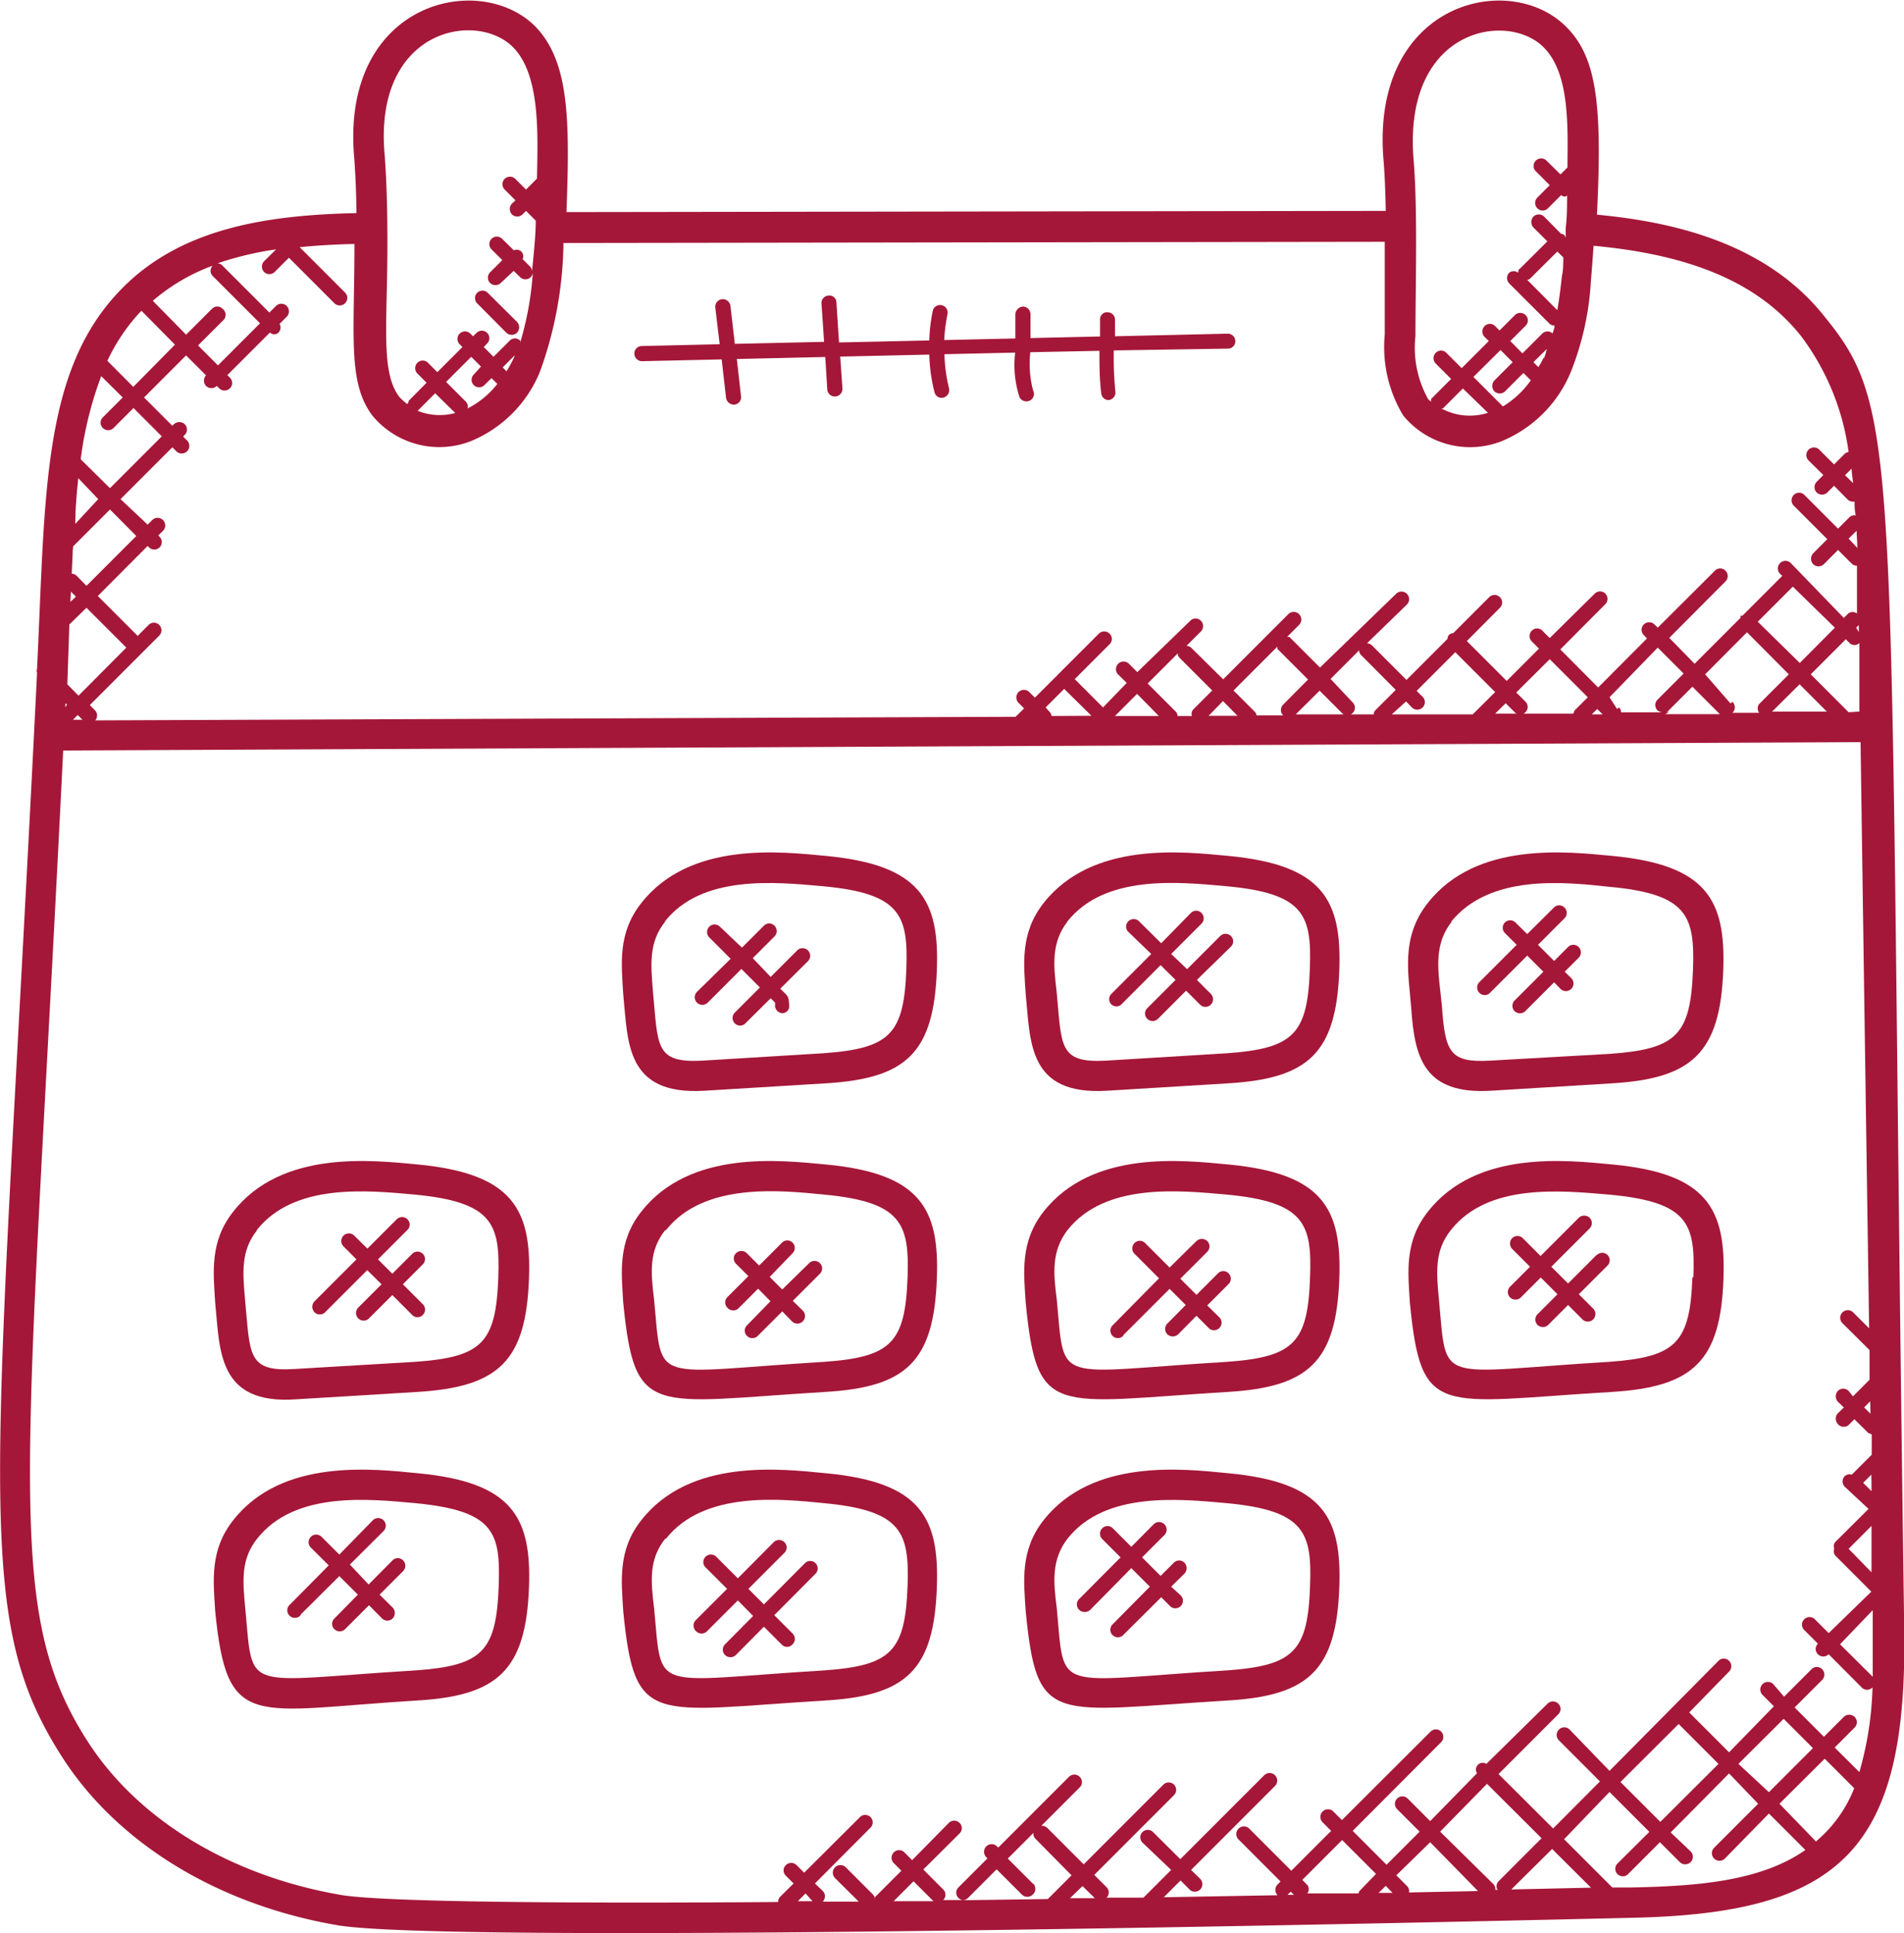
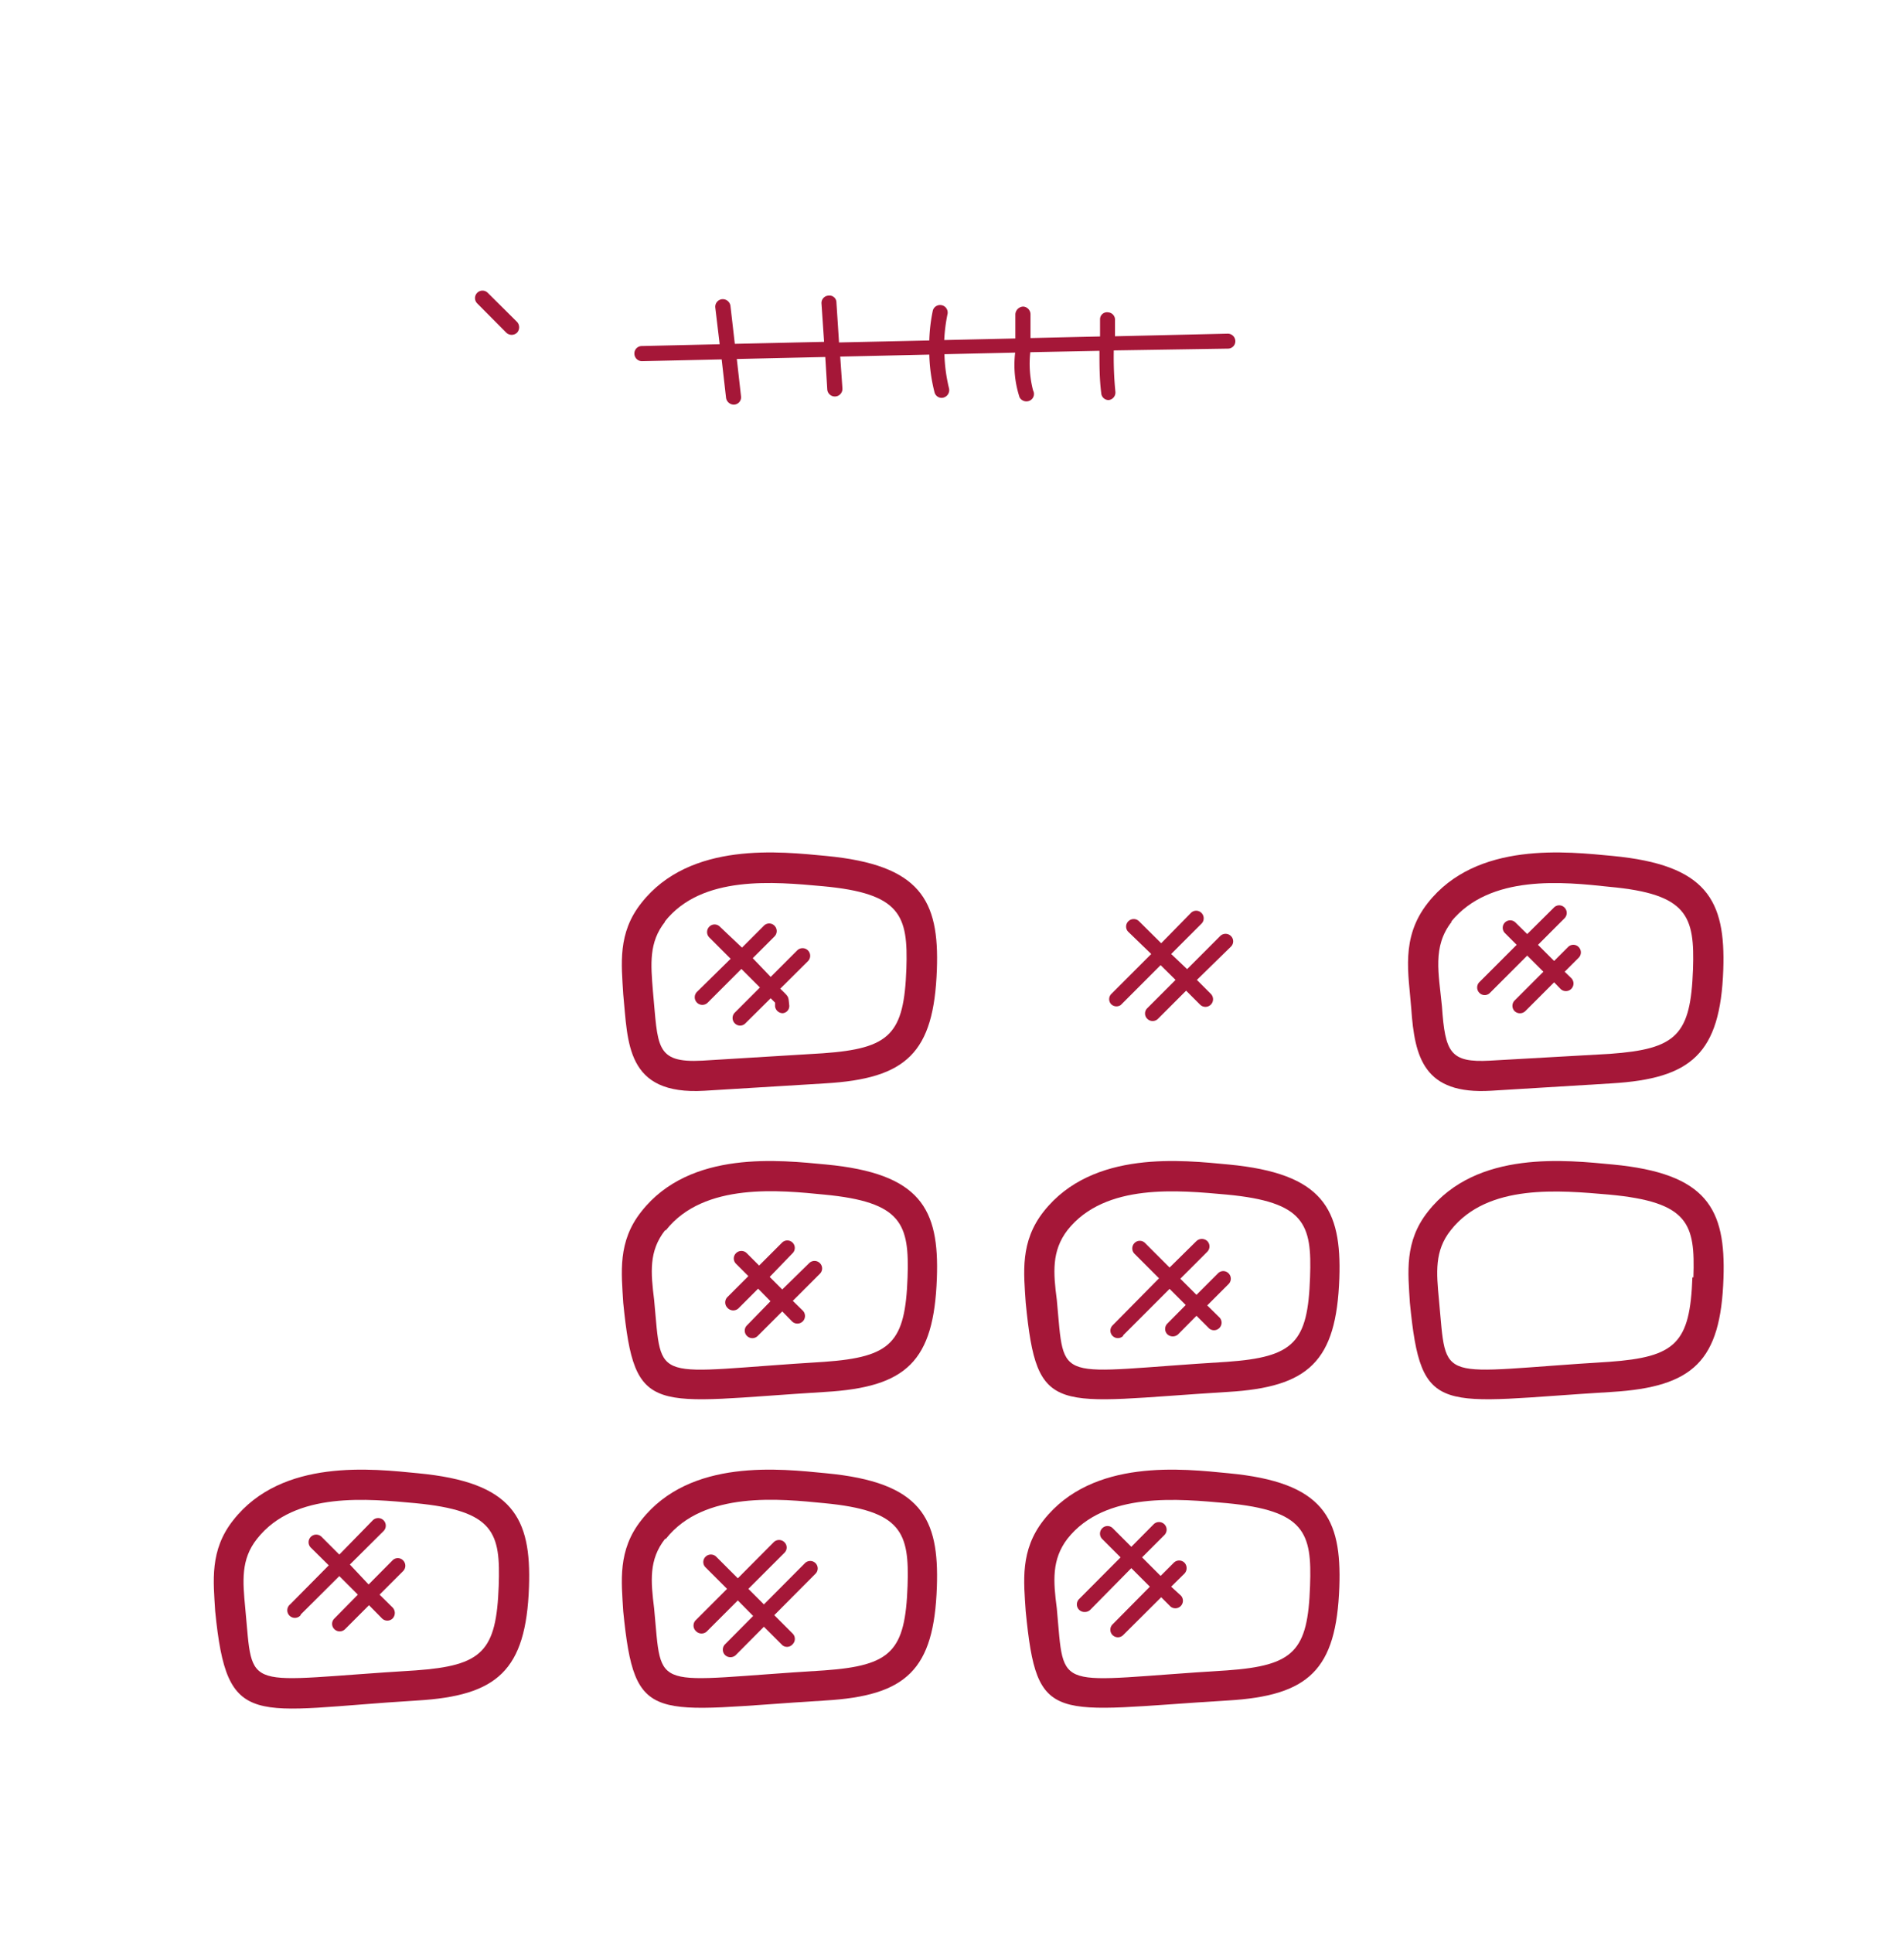
<svg xmlns="http://www.w3.org/2000/svg" id="Layer_1" data-name="Layer 1" viewBox="0 0 95.56 96.98">
  <defs>
    <style>.cls-1{fill:#a51738;}</style>
  </defs>
  <title>icon-calendar</title>
-   <path class="cls-1" d="M19.19,98.1c6.07,1,58.7-.23,65-.38,10.53-.23,13.78-3.5,13.6-14.56-.84-58.84,0-60.87-4-65.77-3-3.79-7.83-4.77-11.42-5.11.27-5.48,0-7.89-1.54-9.42C78,0,71.05,1.6,71.65,9.45c.07.79.1,1.68.12,2.64l-41.12.06c.18-4.74.12-7.55-1.55-9.3C26.28,0,19.29,1.62,20,9.45c.06.82.1,1.75.11,2.75-4.45.1-8.89.73-11.91,3.93C4.32,20.2,4.5,26.39,4.08,35.06a.28.28,0,0,0,0,.2C2.05,76.47.73,82.53,5.38,89.72,8.15,94,13.18,97.08,19.19,98.1ZM43,96.89s0,0,.08,0h-.82l.39-.39Zm4.07,0,1-1,1,1h0Zm7-.87L52.8,94.75l1.29-1.29a.34.34,0,0,0,.1.3L56,95.59l-1.19,1.19-4.26.06a.39.39,0,0,0,.23-.09l1.46-1.46,1.27,1.27a.39.39,0,0,0,.54,0A.38.38,0,0,0,54.07,96Zm2.48.11.62.61-1.25,0ZM67,96.41l.16.16h-.32ZM76.85,91l2.74,2.73-2.16,2.16a.36.36,0,0,0-.05.43h-.11a.36.36,0,0,0-.1-.29L74.5,93.4Zm3.27,3.27,1.95,1.94-4,.09ZM76.4,96.38l-3.46.07a.38.38,0,0,0-.09-.31l-.55-.55L74,93.93Zm-4.29.09h-.7l.36-.35Zm-1.68-.07s0,.07-.05.1l-2.55,0a.35.35,0,0,0,0-.43l-.25-.25,2-2,1.7,1.7Zm13.71-.2-1,0s0,0,0,0l-2.42-2.42L83,91.41l2,2L83.4,95a.37.37,0,0,0,.53.53l1.6-1.6,1,1a.39.39,0,0,0,.54,0,.38.38,0,0,0,0-.54l-1-.95L89,90.48,90.46,92l-2.21,2.21a.38.38,0,0,0,.54.54L91,92.49l1.83,1.83C90.54,95.92,87.3,96.13,84.14,96.2ZM86.47,88l2,2-2.92,2.91-2-2Zm3,2,2.27-2.26,1.47,1.47L91,91.42Zm3.9,3.9L91.53,92l2.27-2.26,1.48,1.48A6.61,6.61,0,0,1,93.42,93.84ZM96.1,72.43l-.32-.31.3-.31C96.09,72,96.09,72.23,96.1,72.43Zm.05,3.89-.42-.42.41-.41C96.15,75.77,96.15,76,96.15,76.32Zm0,1.74,0,2.33L95,79.21Zm.06,4.23,0,.89c0,.83,0,1.67,0,2.5,0,0,0,0,0-.05L94.57,84ZM55,37.43a.42.42,0,0,0-.08-.18L54.7,37l.93-.93L57,37.42Zm6.32,0a.32.32,0,0,0-.08-.21l-1.42-1.42,1.51-1.51a.34.34,0,0,0,.1.23l1.63,1.63-.94.94a.33.33,0,0,0-.08.34Zm-.94,0-2.2,0,1.11-1.11Zm3.22-.75.73.74H62.88Zm1.69.73a.42.42,0,0,0-.08-.18l-1.08-1.08,2.2-2.2s0,.08,0,.11l1.54,1.54-1.25,1.26a.38.38,0,0,0,0,.54H65.31Zm1.9,0,1.26-1.25,1.12,1.12a.38.38,0,0,0,.54,0,.37.37,0,0,0,0-.53L69,35.57l1.43-1.43a.37.37,0,0,0,.1.23l1.74,1.75-1,1a.3.3,0,0,0-.1.23l-4,0Zm5.6-.71.29.3a.38.38,0,0,0,.54,0,.37.37,0,0,0,0-.53l-.3-.3,1.94-1.94,2,2-1.13,1.12-4.06,0Zm5,.09.45.45a.38.38,0,0,0,.54,0,.37.37,0,0,0,0-.53l-.46-.46L80,34.58l1.91,1.91-.68.68s0,.09-.06.14l-3.91,0Zm4.59.29.28.27h-.55Zm1,0L83,36.49,85.42,34l1.3,1.3-1.31,1.31a.38.38,0,0,0,0,.54.43.43,0,0,0,.24.1H83.58A.37.37,0,0,0,83.48,37Zm2.47.19,1.31-1.31,1.38,1.38h0l-3,0A.43.43,0,0,0,86,37.19Zm3.22-.47L87.8,35.34l2.1-2.11L92,35.34l-1.49,1.49a.37.37,0,0,0,0,.44H89.17A.38.38,0,0,0,89.17,36.72ZM94.31,33l-1.76,1.77L90.44,32.7l1.76-1.76Zm-1.77,2.84,1.37,1.37H91.16ZM95,37.24l-1.9-1.9,1.76-1.76.19.19a.35.35,0,0,0,.49,0c0,1,0,3.3,0,3.44Zm.25-11.47-.43-.42.33-.33C95.16,25.27,95.2,25.52,95.23,25.77ZM95.44,29,95,28.53l.4-.39C95.41,28.41,95.43,28.69,95.44,29Zm.07,4.22L95.38,33l.13-.13ZM92.59,18.34A12.42,12.42,0,0,1,95,24.19a.33.33,0,0,0-.19.08l-.54.54-.74-.74a.38.38,0,1,0-.54.54l.74.73-.33.34a.38.38,0,0,0,0,.54.39.39,0,0,0,.53,0l.34-.34.68.69a.4.4,0,0,0,.27.11s0,0,.08,0c0,.23,0,.45.06.69a.34.34,0,0,0-.32.09l-.57.57-1.69-1.69a.37.37,0,0,0-.53,0,.38.38,0,0,0,0,.54l1.68,1.68-.71.71a.4.4,0,0,0,0,.54.38.38,0,0,0,.54,0l.71-.71.68.68a.36.36,0,0,0,.27.11h0c0,.77,0-.21,0,2.4a.36.36,0,0,0-.44,0l-.22.22L92.1,29.76a.38.38,0,0,0-.54.54l.11.1-2,2s-.07,0-.09,0a.21.21,0,0,0,0,.1l-2.31,2.31L86,33.51l2.82-2.83a.38.38,0,0,0,0-.54.37.37,0,0,0-.53,0L85.42,33l-.16-.16a.38.38,0,0,0-.54,0,.37.37,0,0,0,0,.53l.16.17L82.43,36l-1.9-1.91,2.26-2.27a.37.37,0,0,0-.53-.53L80,33.52l-.37-.37a.37.37,0,0,0-.53,0,.38.38,0,0,0,0,.54l.36.36-1.62,1.62-2-2L77.5,32a.37.37,0,0,0,0-.53.38.38,0,0,0-.54,0l-1.81,1.81a.27.27,0,0,0-.28.28l-2.06,2.06-1.74-1.74a.43.43,0,0,0-.24-.1l2-1.94a.38.38,0,0,0-.54-.54L68.47,35l-1.54-1.54s-.08,0-.11,0l.6-.6a.38.38,0,1,0-.54-.54l-3.27,3.27L62,34a.36.36,0,0,0-.23-.09l.72-.72a.38.38,0,0,0,0-.54.37.37,0,0,0-.53,0L59.3,35.23l-.42-.42a.38.38,0,1,0-.54.54l.43.42L57.58,37l-1.42-1.42,1.75-1.75a.37.37,0,0,0,0-.53.38.38,0,0,0-.54,0l-3.21,3.21-.28-.28a.38.38,0,1,0-.54.54l.28.28-.43.42L7,37.65a.37.37,0,0,0,0-.49l-.27-.28,3.48-3.48a.38.38,0,0,0,0-.54.37.37,0,0,0-.53,0l-.55.55-2-2,2.5-2.51.07.07a.37.37,0,0,0,.53-.53l-.06-.07.23-.23a.38.38,0,0,0-.54-.54l-.23.23L8.27,26.55l2.6-2.6.2.2a.38.38,0,0,0,.54-.54l-.2-.2.08-.08a.38.38,0,0,0,0-.54.4.4,0,0,0-.54,0l-.08.08L9.45,21.45l2.11-2.11,1,1,0,0a.39.39,0,0,0,0,.53.38.38,0,0,0,.54,0l0,0,.12.12a.38.38,0,0,0,.54,0,.37.37,0,0,0,0-.53l-.13-.13,2.14-2.14a.3.3,0,0,0,.43,0,.36.36,0,0,0,.05-.43l.36-.36a.38.38,0,0,0-.54-.54l-.33.33-2.38-2.38a.36.36,0,0,0-.22-.09,16.18,16.18,0,0,1,2.94-.7l-.61.6a.39.39,0,0,0,0,.53.38.38,0,0,0,.54,0l.71-.71L19,16.72a.38.38,0,0,0,.54,0,.37.37,0,0,0,0-.53l-2.28-2.28,0,0c.91-.09,1.82-.14,2.75-.16,0,4.65-.35,6.94.9,8.61a4.36,4.36,0,0,0,4.92,1.29,6.35,6.35,0,0,0,3.5-3.52,19.57,19.57,0,0,0,1.17-6.43l41.22-.06c0,1.92,0,3.85,0,4.65a6.63,6.63,0,0,0,.93,4.07,4.34,4.34,0,0,0,4.92,1.29,6.4,6.4,0,0,0,3.5-3.51,14.51,14.51,0,0,0,1-4.59c.05-.57.09-1.14.13-1.71C87.19,14.3,90.5,15.74,92.59,18.34ZM6.15,25.5l1,1.05L6,27.79C6,27,6.07,26.25,6.15,25.5ZM7.3,20.38l1.08,1.07-1,1a.37.37,0,0,0,0,.53.38.38,0,0,0,.54,0l1-1,1.42,1.42L7.74,26,6.27,24.55A18.45,18.45,0,0,1,7.3,20.38Zm-1.25,10a.41.41,0,0,0-.23-.09c.11-2.22,0-.55.07-1.37l1.85-1.85,1.32,1.33-2.5,2.5Zm-.27.81.25.25-.28.27ZM5.7,32.84,6.56,32l2,2-2.4,2.41-.56-.57Zm-.12,4L5.5,37V36.8Zm.54.54.24.24H5.88ZM13.39,17a.37.37,0,0,0-.53,0l-1.3,1.3L9.89,16.6a9.76,9.76,0,0,1,3-1.76.37.37,0,0,0,0,.51l2.38,2.38-2.11,2.11-1-1,1.3-1.3A.38.38,0,0,0,13.39,17ZM26,20.83a.37.37,0,0,0,.53,0l.36-.35.29.29A4.43,4.43,0,0,1,25.69,22a.37.37,0,0,0-.08-.33l-1-1,1.26-1.26.49.49L26,20.3A.37.37,0,0,0,26,20.83Zm2-1.35a6.06,6.06,0,0,1-.36.66l-.19-.2.61-.61Zm-2.93,2.75h0a3,3,0,0,1-1.89-.11l.88-.88Zm52.15-1.09a.39.39,0,0,0,.54,0l.92-.92.37.37a4.68,4.68,0,0,1-1.4,1.31l-1.48-1.48,1.36-1.35.61.61-.92.92A.4.4,0,0,0,77.22,21.14Zm3.46-6.72h0c0,.32,0,.63-.07.95-.06.56-.13,1.13-.23,1.7l-1.51-1.52a.25.25,0,0,0,.14-.06l1.37-1.36Zm-1,5.06a4,4,0,0,1-.25.45l-.25-.25.67-.66C79.82,19.17,79.78,19.33,79.71,19.48ZM76.9,22.22A3,3,0,0,1,74.56,22s.06,0,.08,0l1-1ZM79.72,3.91c1.3,1.33,1.18,4,1.17,6l-.35.35-.7-.69a.38.38,0,0,0-.54,0,.37.37,0,0,0,0,.53l.7.7-.62.62a.38.38,0,0,0,0,.54.37.37,0,0,0,.53,0l.66-.66a.34.34,0,0,0,.15.07c.06,0,.1,0,.15-.06,0,.55,0,1.11-.07,1.64h0l0,.5a.41.41,0,0,0-.07-.15.28.28,0,0,0-.16-.06l-.85-.86a.38.38,0,0,0-.54,0,.4.4,0,0,0,0,.54l.7.7L78.49,15c-.06,0-.06.12-.08.19a.36.36,0,0,0-.44,0,.38.38,0,0,0,0,.54l2,2a.35.35,0,0,0,.27.11l0,0c0,.14-.06.27-.1.4a.37.37,0,0,0-.51,0l-1,1-.61-.62.77-.77a.37.37,0,0,0,0-.53.38.38,0,0,0-.54,0l-.77.77-.22-.22a.37.37,0,0,0-.53,0,.38.38,0,0,0,0,.54l.21.21-1.36,1.36-.77-.77a.37.37,0,0,0-.53,0,.38.38,0,0,0,0,.54l.77.77-1,1a.58.58,0,0,0,0,.14s-.12-.08-.16-.14a5.3,5.3,0,0,1-.63-3.16c0-2.61.12-6.34-.1-8.93C72.67,2.89,77.93,2.05,79.72,3.91ZM28,3.91c1.35,1.41,1.21,4.38,1.17,6.56l-.55.55-.54-.54a.39.39,0,0,0-.53,0,.38.38,0,0,0,0,.54l.54.54-.18.17a.39.39,0,0,0,0,.53.38.38,0,0,0,.54,0l.17-.17.49.49c0,.73-.12,1.87-.19,2.54a.35.35,0,0,0-.1-.24l-.37-.37a.33.33,0,0,0-.44-.44l-.59-.58a.37.37,0,1,0-.53.53l.54.54-.61.61a.38.38,0,0,0,0,.54.39.39,0,0,0,.53,0L28,15.1l.32.31a.38.38,0,0,0,.54,0,.33.33,0,0,0,.09-.23,1.09,1.09,0,0,1,0,.18,15.94,15.94,0,0,1-.62,3.33s0-.07,0-.09a.37.37,0,0,0-.53,0l-.81.81-.49-.49.17-.18a.37.37,0,0,0-.53-.53l-.18.17-.13-.13a.38.38,0,0,0-.54,0,.37.37,0,0,0,0,.53l.14.14-1.26,1.26-.47-.47a.37.37,0,0,0-.53,0,.38.38,0,0,0,0,.54l.46.46-.9.91s0,.1-.07.16a2.77,2.77,0,0,1-.4-.36c-1-1.32-.55-3.87-.6-8.48h0s0-1.85-.13-3.6C20.92,2.94,26.17,2,28,3.91ZM9.26,17.16l.06-.06L11,18.8,8.91,20.92l-1.3-1.31A9.42,9.42,0,0,1,9.26,17.16Zm-3.87,22,90.21-.42q.21,14.7.43,29.41l-.8-.8a.38.38,0,0,0-.54.54l1.36,1.35,0,1.49-.83.83L95,71.29a.38.38,0,0,0-.54,0,.4.4,0,0,0,0,.54l.3.29-.3.29a.4.4,0,0,0,0,.54A.38.38,0,0,0,95,73l.29-.29.72.71s.1,0,.15.07c0,.33,0,.66,0,1l-1,1a.37.37,0,0,0-.35.07.38.38,0,0,0,0,.54L96,77.21l-1.65,1.64a.34.34,0,0,0-.07.36.34.34,0,0,0,.07.36l1.79,1.79L94,83.44l-.67-.67a.38.38,0,1,0-.53.54l.66.66v0a.37.37,0,0,0,0,.53.38.38,0,0,0,.54,0h0l1.65,1.66a.37.37,0,0,0,.55,0,16.87,16.87,0,0,1-.66,4.25l-1.24-1.23,1-1a.38.38,0,0,0,0-.54.4.4,0,0,0-.54,0l-1,1-1.47-1.47,1.38-1.38a.38.38,0,0,0,0-.54.37.37,0,0,0-.53,0l-1.38,1.38L91.22,86a.38.38,0,0,0-.54.54l.57.57L89,89.42l-2-2,2-2.05a.38.38,0,0,0,0-.54.37.37,0,0,0-.53,0L83,90.35,81,88.28a.38.38,0,0,0-.54.54l2.06,2.06-2.35,2.36-2.74-2.73,3-3a.37.37,0,0,0,0-.53.38.38,0,0,0-.54,0L76.82,90a.34.34,0,0,0-.47.47L74,92.87l-1.13-1.13a.37.37,0,0,0-.53.53l1.13,1.13-1.66,1.66-1.7-1.7,4.44-4.45a.37.37,0,0,0-.53-.53l-4.45,4.44-.43-.43a.38.38,0,1,0-.54.54l.43.43-2,2-2.11-2.11a.38.38,0,0,0-.54.54l2.11,2.11-.15.15a.38.38,0,0,0,0,.54l0,0-5.71.1.84-.84.45.45a.35.35,0,0,0,.27.11.38.38,0,0,0,.27-.11.39.39,0,0,0,0-.53L62,95.32l4.21-4.21a.38.38,0,0,0-.54-.54l-4.21,4.21-1.37-1.36a.37.37,0,0,0-.53.53L61,95.32l-1.39,1.39-1.85,0a.37.37,0,0,0,0-.52l-.62-.62,4-4a.37.37,0,0,0-.53-.53l-4,4-1.83-1.83a.37.37,0,0,0-.3-.1l1.93-1.93a.37.37,0,0,0,0-.53.38.38,0,0,0-.54,0l-3.55,3.55-.06-.06a.38.38,0,0,0-.54.54l.06.06-1.46,1.46a.37.37,0,0,0,.24.63h-1a.37.37,0,0,0,0-.53l-1-1,1.82-1.81a.37.37,0,0,0,0-.53.38.38,0,0,0-.54,0L48,94.83l-.39-.39a.37.37,0,0,0-.53,0,.38.38,0,0,0,0,.54l.38.38-1.32,1.32s0,.08,0,.12a.37.37,0,0,0-.1-.24l-1.37-1.37a.38.38,0,0,0-.54.54l1.19,1.18-1.89,0s.06,0,.08,0a.38.38,0,0,0,0-.54L43.12,96l2.79-2.8a.37.37,0,0,0-.53-.53l-2.8,2.79-.38-.38a.38.38,0,0,0-.54,0,.37.37,0,0,0,0,.53l.39.39-.67.66a.4.4,0,0,0-.11.27c-10.64.08-19.6,0-21.85-.34-5.58-.94-10.24-3.75-12.79-7.7C2.35,82.24,3.58,76,5.39,39.18Z" transform="translate(-2.22 -1.51)" />
  <path class="cls-1" d="M37.58,56.23l6.06-.37c4.08-.24,5.45-1.53,5.6-5.7.13-3.49-.82-5.26-5.56-5.71-2.24-.21-6.82-.76-9.27,2.36-1.2,1.51-1,3.07-.91,4.58C33.74,53.8,33.61,56.47,37.58,56.23Zm-2-8.48c1.85-2.36,5.51-2,7.94-1.78,3.92.36,4.28,1.47,4.19,4.14-.12,3.27-.8,4-4.18,4.24l-6.06.37c-2.39.13-2.22-.73-2.48-3.48C34.88,49.87,34.78,48.78,35.6,47.75Z" transform="translate(-2.22 -1.51)" />
-   <path class="cls-1" d="M57.78,56.23l6.06-.37c4.07-.24,5.45-1.53,5.6-5.7.12-3.49-.82-5.26-5.56-5.71-2.25-.21-6.82-.76-9.28,2.36-1.19,1.51-1,3.07-.9,4.58C53.94,53.8,53.81,56.47,57.78,56.23Zm-2-8.48c1.88-2.38,5.57-2,8-1.78,3.92.36,4.28,1.47,4.18,4.14-.11,3.27-.8,4-4.17,4.24l-6.06.37c-2.39.13-2.22-.72-2.48-3.48C55.08,49.87,55,48.78,55.79,47.75Z" transform="translate(-2.22 -1.51)" />
  <path class="cls-1" d="M73.05,52.11c.17,2.46.64,4.32,4,4.12l6.06-.37c4-.24,5.45-1.49,5.6-5.7.12-3.49-.82-5.26-5.56-5.71-2.24-.21-6.82-.76-9.27,2.36C72.5,48.56,72.92,50.37,73.05,52.11Zm2-4.36C77,45.36,80.69,45.75,83,46c3.93.36,4.28,1.47,4.19,4.14-.12,3.29-.81,4-4.18,4.24L77,54.72c-2,.11-2.25-.41-2.41-2.72C74.43,50.34,74.1,49,75.08,47.75Z" transform="translate(-2.22 -1.51)" />
  <path class="cls-1" d="M43.64,71.34c4.08-.24,5.45-1.53,5.6-5.7.13-3.49-.82-5.26-5.56-5.71-2.26-.21-6.82-.76-9.27,2.36-1.2,1.51-1,3.07-.91,4.58C34.08,72.68,34.9,71.87,43.64,71.34Zm-8-8.11c1.91-2.43,5.79-2,7.94-1.79,3.92.37,4.28,1.48,4.19,4.15-.12,3.27-.8,4-4.18,4.24-8.74.53-8.13,1.22-8.54-3.11C34.88,65.35,34.78,64.27,35.6,63.23Z" transform="translate(-2.22 -1.51)" />
-   <path class="cls-1" d="M17.1,71.71l6.07-.37c4.1-.25,5.45-1.56,5.6-5.7.12-3.45-.8-5.25-5.57-5.71-2.25-.21-6.82-.76-9.27,2.36-1.2,1.51-1,3.07-.91,4.57C13.26,69.24,13.12,72,17.1,71.71Zm-2-8.48c1.88-2.39,5.58-2,7.94-1.79,3.94.38,4.28,1.49,4.19,4.15-.12,3.29-.81,4-4.17,4.24L17,70.19c-2.38.15-2.22-.72-2.48-3.47C14.4,65.35,14.3,64.26,15.12,63.23Z" transform="translate(-2.22 -1.51)" />
  <path class="cls-1" d="M63.84,71.34c4.07-.24,5.45-1.53,5.6-5.7.12-3.49-.82-5.26-5.56-5.71-2.26-.21-6.82-.76-9.28,2.36-1.19,1.51-1,3.07-.9,4.58C54.27,72.68,55.1,71.87,63.84,71.34Zm-8.05-8.11c1.89-2.4,5.63-2,8-1.79,3.92.37,4.28,1.48,4.18,4.15-.11,3.27-.8,4-4.17,4.24-8.75.53-8.13,1.21-8.54-3.11C55.08,65.35,55,64.27,55.79,63.23Z" transform="translate(-2.22 -1.51)" />
  <path class="cls-1" d="M83.16,59.93c-2.26-.21-6.82-.76-9.27,2.36-1.2,1.51-1,3.07-.91,4.57.57,5.84,1.42,5,10.14,4.48,4.1-.25,5.46-1.56,5.6-5.7C88.84,62.15,87.9,60.38,83.16,59.93Zm4,5.66c-.12,3.3-.83,4-4.18,4.24-8.75.53-8.13,1.21-8.54-3.11-.13-1.37-.23-2.46.59-3.49,1.85-2.36,5.48-2,7.94-1.79C87,61.81,87.3,62.92,87.21,65.59Z" transform="translate(-2.22 -1.51)" />
  <path class="cls-1" d="M43.64,86.82c4.08-.24,5.46-1.54,5.6-5.7.12-3.45-.78-5.25-5.56-5.7-2.26-.22-6.82-.77-9.27,2.35-1.2,1.51-1,3.07-.91,4.58C34.08,88.15,34.9,87.35,43.64,86.82Zm-8-8.11c1.91-2.43,5.79-2,7.94-1.79,3.92.37,4.28,1.48,4.19,4.15-.12,3.27-.8,4-4.18,4.24-8.77.53-8.13,1.2-8.54-3.11C34.88,80.83,34.78,79.75,35.6,78.71Z" transform="translate(-2.22 -1.51)" />
  <path class="cls-1" d="M23.17,86.82c4-.24,5.45-1.49,5.6-5.7.12-3.47-.81-5.25-5.57-5.7-2.25-.22-6.82-.77-9.27,2.35-1.2,1.51-1,3.07-.91,4.57C13.62,88.39,14.86,87.32,23.17,86.82Zm-8.05-8.11c1.89-2.41,5.63-2,7.94-1.79,4,.38,4.28,1.5,4.19,4.15-.12,3.28-.81,4-4.17,4.24-8.78.53-8.14,1.2-8.55-3.11C14.4,80.83,14.3,79.74,15.12,78.71Z" transform="translate(-2.22 -1.51)" />
  <path class="cls-1" d="M63.84,86.82c4.08-.24,5.45-1.54,5.6-5.7.12-3.45-.78-5.25-5.56-5.7-2.26-.22-6.82-.77-9.28,2.35-1.19,1.51-1,3.07-.9,4.58C54.27,88.14,55,87.35,63.84,86.82Zm-8.05-8.11c1.89-2.4,5.63-2,8-1.79,3.92.37,4.28,1.48,4.18,4.15-.11,3.27-.8,4-4.17,4.24-8.76.53-8.14,1.21-8.54-3.11C55.08,80.83,55,79.75,55.79,78.71Z" transform="translate(-2.22 -1.51)" />
  <path class="cls-1" d="M77,51.32l1.87-1.87.81.81L78.24,51.7a.38.38,0,0,0,0,.54.39.39,0,0,0,.53,0l1.45-1.45.32.33a.38.38,0,0,0,.54-.54l-.33-.32.7-.7a.38.38,0,0,0,0-.54.37.37,0,0,0-.53,0l-.7.7-.81-.81,1.33-1.33a.38.38,0,0,0,0-.54.37.37,0,0,0-.53,0l-1.34,1.33-.59-.58a.37.37,0,0,0-.53.53l.59.59-1.87,1.87a.38.38,0,0,0,0,.54A.37.37,0,0,0,77,51.32Z" transform="translate(-2.22 -1.51)" />
  <path class="cls-1" d="M58.47,51.93l2-2,.75.74-1.42,1.42a.37.37,0,0,0,0,.53.38.38,0,0,0,.54,0l1.41-1.41.7.7a.38.38,0,1,0,.54-.54l-.7-.7L64,49a.37.37,0,0,0,0-.53.38.38,0,0,0-.54,0l-1.66,1.66L61,49.37l1.52-1.52a.38.38,0,0,0,0-.54.37.37,0,0,0-.53,0L60.5,48.83l-1.11-1.1a.38.38,0,0,0-.54,0,.37.37,0,0,0,0,.53L60,49.37l-2,2a.37.37,0,0,0,0,.53A.38.38,0,0,0,58.47,51.93Z" transform="translate(-2.22 -1.51)" />
  <path class="cls-1" d="M37.74,51.81l1.69-1.69.93.93L39.1,52.31a.38.38,0,0,0,0,.54.37.37,0,0,0,.53,0l1.27-1.26.22.22V52a.39.39,0,0,0,.38.34h0a.36.36,0,0,0,.33-.41c-.05-.46,0-.38-.45-.82l1.39-1.38a.38.38,0,0,0-.54-.54L40.9,50.52,40,49.58l1.09-1.09a.38.38,0,0,0,0-.54.37.37,0,0,0-.53,0l-1.1,1.1L38.35,48a.37.37,0,0,0-.53,0,.38.38,0,0,0,0,.54l1.07,1.07L37.2,51.27a.38.38,0,1,0,.54.54Z" transform="translate(-2.22 -1.51)" />
-   <path class="cls-1" d="M18.54,67.34l2.11-2.11.72.71L20.2,67.11a.38.38,0,0,0,.54.54l1.17-1.17,1,1a.37.37,0,0,0,.53,0,.38.38,0,0,0,0-.54l-1-1,1-1a.37.37,0,0,0-.53-.53l-1,1-.72-.72,1.48-1.48a.37.37,0,0,0,0-.53.38.38,0,0,0-.54,0l-1.47,1.47L20,63.5a.38.38,0,0,0-.54.54l.65.65L18,66.8a.4.4,0,0,0,0,.54A.38.38,0,0,0,18.54,67.34Z" transform="translate(-2.22 -1.51)" />
  <path class="cls-1" d="M39.27,67.16l1-1,.62.63L39.71,68a.37.37,0,0,0,0,.53.38.38,0,0,0,.54,0l1.23-1.23.49.5a.38.38,0,0,0,.54-.54l-.5-.49,1.36-1.36a.37.37,0,0,0,0-.53.38.38,0,0,0-.54,0L41.48,66.2l-.63-.63L42,64.38a.37.37,0,1,0-.53-.53L40.32,65l-.62-.62a.38.38,0,0,0-.54,0,.37.37,0,0,0,0,.53l.62.62-1.05,1.05a.38.38,0,0,0,0,.54A.39.39,0,0,0,39.27,67.16Z" transform="translate(-2.22 -1.51)" />
  <path class="cls-1" d="M58.59,68.5l2.33-2.33.81.81-.92.93a.38.38,0,0,0,0,.54.4.4,0,0,0,.54,0l.92-.93.64.64a.38.38,0,0,0,.53-.54L62.81,67l1.07-1.07a.38.38,0,0,0,0-.54.37.37,0,0,0-.53,0l-1.08,1.08-.81-.81,1.35-1.35a.38.38,0,0,0,0-.54.4.4,0,0,0-.54,0L60.92,65.1l-1.23-1.23a.37.37,0,0,0-.53,0,.38.38,0,0,0,0,.54l1.23,1.23L58.06,68a.37.37,0,0,0,.53.53Z" transform="translate(-2.22 -1.51)" />
-   <path class="cls-1" d="M82.37,64.45,80.92,65.9l-.84-.84L82,63.14a.38.38,0,0,0,0-.54.4.4,0,0,0-.54,0l-1.92,1.92-.89-.89a.38.38,0,0,0-.54,0,.39.39,0,0,0,0,.53l.9.9-1,1a.38.38,0,0,0,0,.54.39.39,0,0,0,.54,0l1-1,.84.84-1,1a.38.38,0,0,0,0,.54.39.39,0,0,0,.53,0l1-1,.72.72a.38.38,0,0,0,.54-.54l-.72-.72L82.9,65a.37.37,0,0,0-.53-.53Z" transform="translate(-2.22 -1.51)" />
  <path class="cls-1" d="M56.67,82.38a.39.39,0,0,0,.27-.11L59,80.18l.93.93L58.06,83a.38.38,0,0,0,0,.54.39.39,0,0,0,.27.11.38.38,0,0,0,.26-.11l1.91-1.9.47.47a.38.38,0,0,0,.53-.54L61,81.11l.67-.66a.4.4,0,0,0,0-.54.38.38,0,0,0-.54,0l-.66.66-.93-.93,1.12-1.12a.38.38,0,1,0-.54-.54L59,79.11l-.93-.93a.37.37,0,0,0-.53,0,.38.38,0,0,0,0,.54l.92.92-2.08,2.09a.38.38,0,0,0,.26.65Z" transform="translate(-2.22 -1.51)" />
  <path class="cls-1" d="M37.68,83.37l1.57-1.57.77.78L38.61,84a.38.38,0,0,0,0,.54.39.39,0,0,0,.54,0l1.41-1.42.93.93A.37.37,0,0,0,42,84a.38.38,0,0,0,0-.54l-.92-.92,2.07-2.08a.37.37,0,0,0-.53-.53L40.56,82l-.78-.78,1.81-1.81a.37.37,0,0,0,0-.53.38.38,0,0,0-.54,0l-1.8,1.81-1.08-1.08a.38.38,0,0,0-.54,0,.37.37,0,0,0,0,.53l1.08,1.08-1.57,1.57a.38.38,0,0,0,0,.54A.39.39,0,0,0,37.68,83.37Z" transform="translate(-2.22 -1.51)" />
  <path class="cls-1" d="M17.31,82.51l1.94-1.93.93.93L19,82.71a.37.37,0,0,0,0,.53.38.38,0,0,0,.54,0l1.2-1.2.65.66a.38.38,0,0,0,.54,0,.4.4,0,0,0,0-.54l-.66-.65,1.18-1.18a.38.38,0,0,0,0-.54.37.37,0,0,0-.53,0L20.72,81,19.78,80l1.69-1.68a.38.38,0,0,0-.54-.54L19.25,79.5l-.89-.89a.38.38,0,1,0-.54.54l.9.89L16.78,82a.38.38,0,1,0,.53.54Z" transform="translate(-2.22 -1.51)" />
  <path class="cls-1" d="M27.63,18.2a.39.39,0,0,0,.54,0,.4.4,0,0,0,0-.54L26.7,16.2a.37.37,0,0,0-.53.53Z" transform="translate(-2.22 -1.51)" />
  <path class="cls-1" d="M63.83,18.25l-5.65.13c0-.27,0-.53,0-.79a.37.37,0,0,0-.34-.41.35.35,0,0,0-.41.34c0,.29,0,.58,0,.87l-3.49.08,0-1.19a.39.39,0,0,0-.37-.39.41.41,0,0,0-.39.38l0,1.22-3.57.08a8.49,8.49,0,0,1,.17-1.33.38.38,0,0,0-.74-.16,8.42,8.42,0,0,0-.18,1.51l-4.53.1-.13-2a.35.35,0,0,0-.4-.35.37.37,0,0,0-.35.4l.13,1.92-4.48.1-.22-1.91a.39.39,0,0,0-.42-.33.38.38,0,0,0-.34.42l.22,1.84-3.91.09a.37.37,0,0,0-.37.39.38.38,0,0,0,.38.37h0l4-.09.22,1.93a.4.4,0,0,0,.38.34.37.37,0,0,0,.37-.43l-.21-1.86,4.44-.1.1,1.63a.38.38,0,0,0,.76-.06l-.11-1.59,4.47-.1a8.52,8.52,0,0,0,.26,1.88.37.37,0,0,0,.36.29.39.39,0,0,0,.37-.48,8.1,8.1,0,0,1-.23-1.71l3.55-.08a5.22,5.22,0,0,0,.22,2.24.39.39,0,0,0,.51.17.37.37,0,0,0,.17-.51,5.29,5.29,0,0,1-.14-1.92l3.47-.07c0,.71,0,1.42.09,2.12a.37.37,0,0,0,.37.35h0a.38.38,0,0,0,.34-.42,17.82,17.82,0,0,1-.08-2.07L63.85,19a.37.37,0,0,0,.37-.39A.38.38,0,0,0,63.83,18.25Z" transform="translate(-2.22 -1.51)" />
</svg>